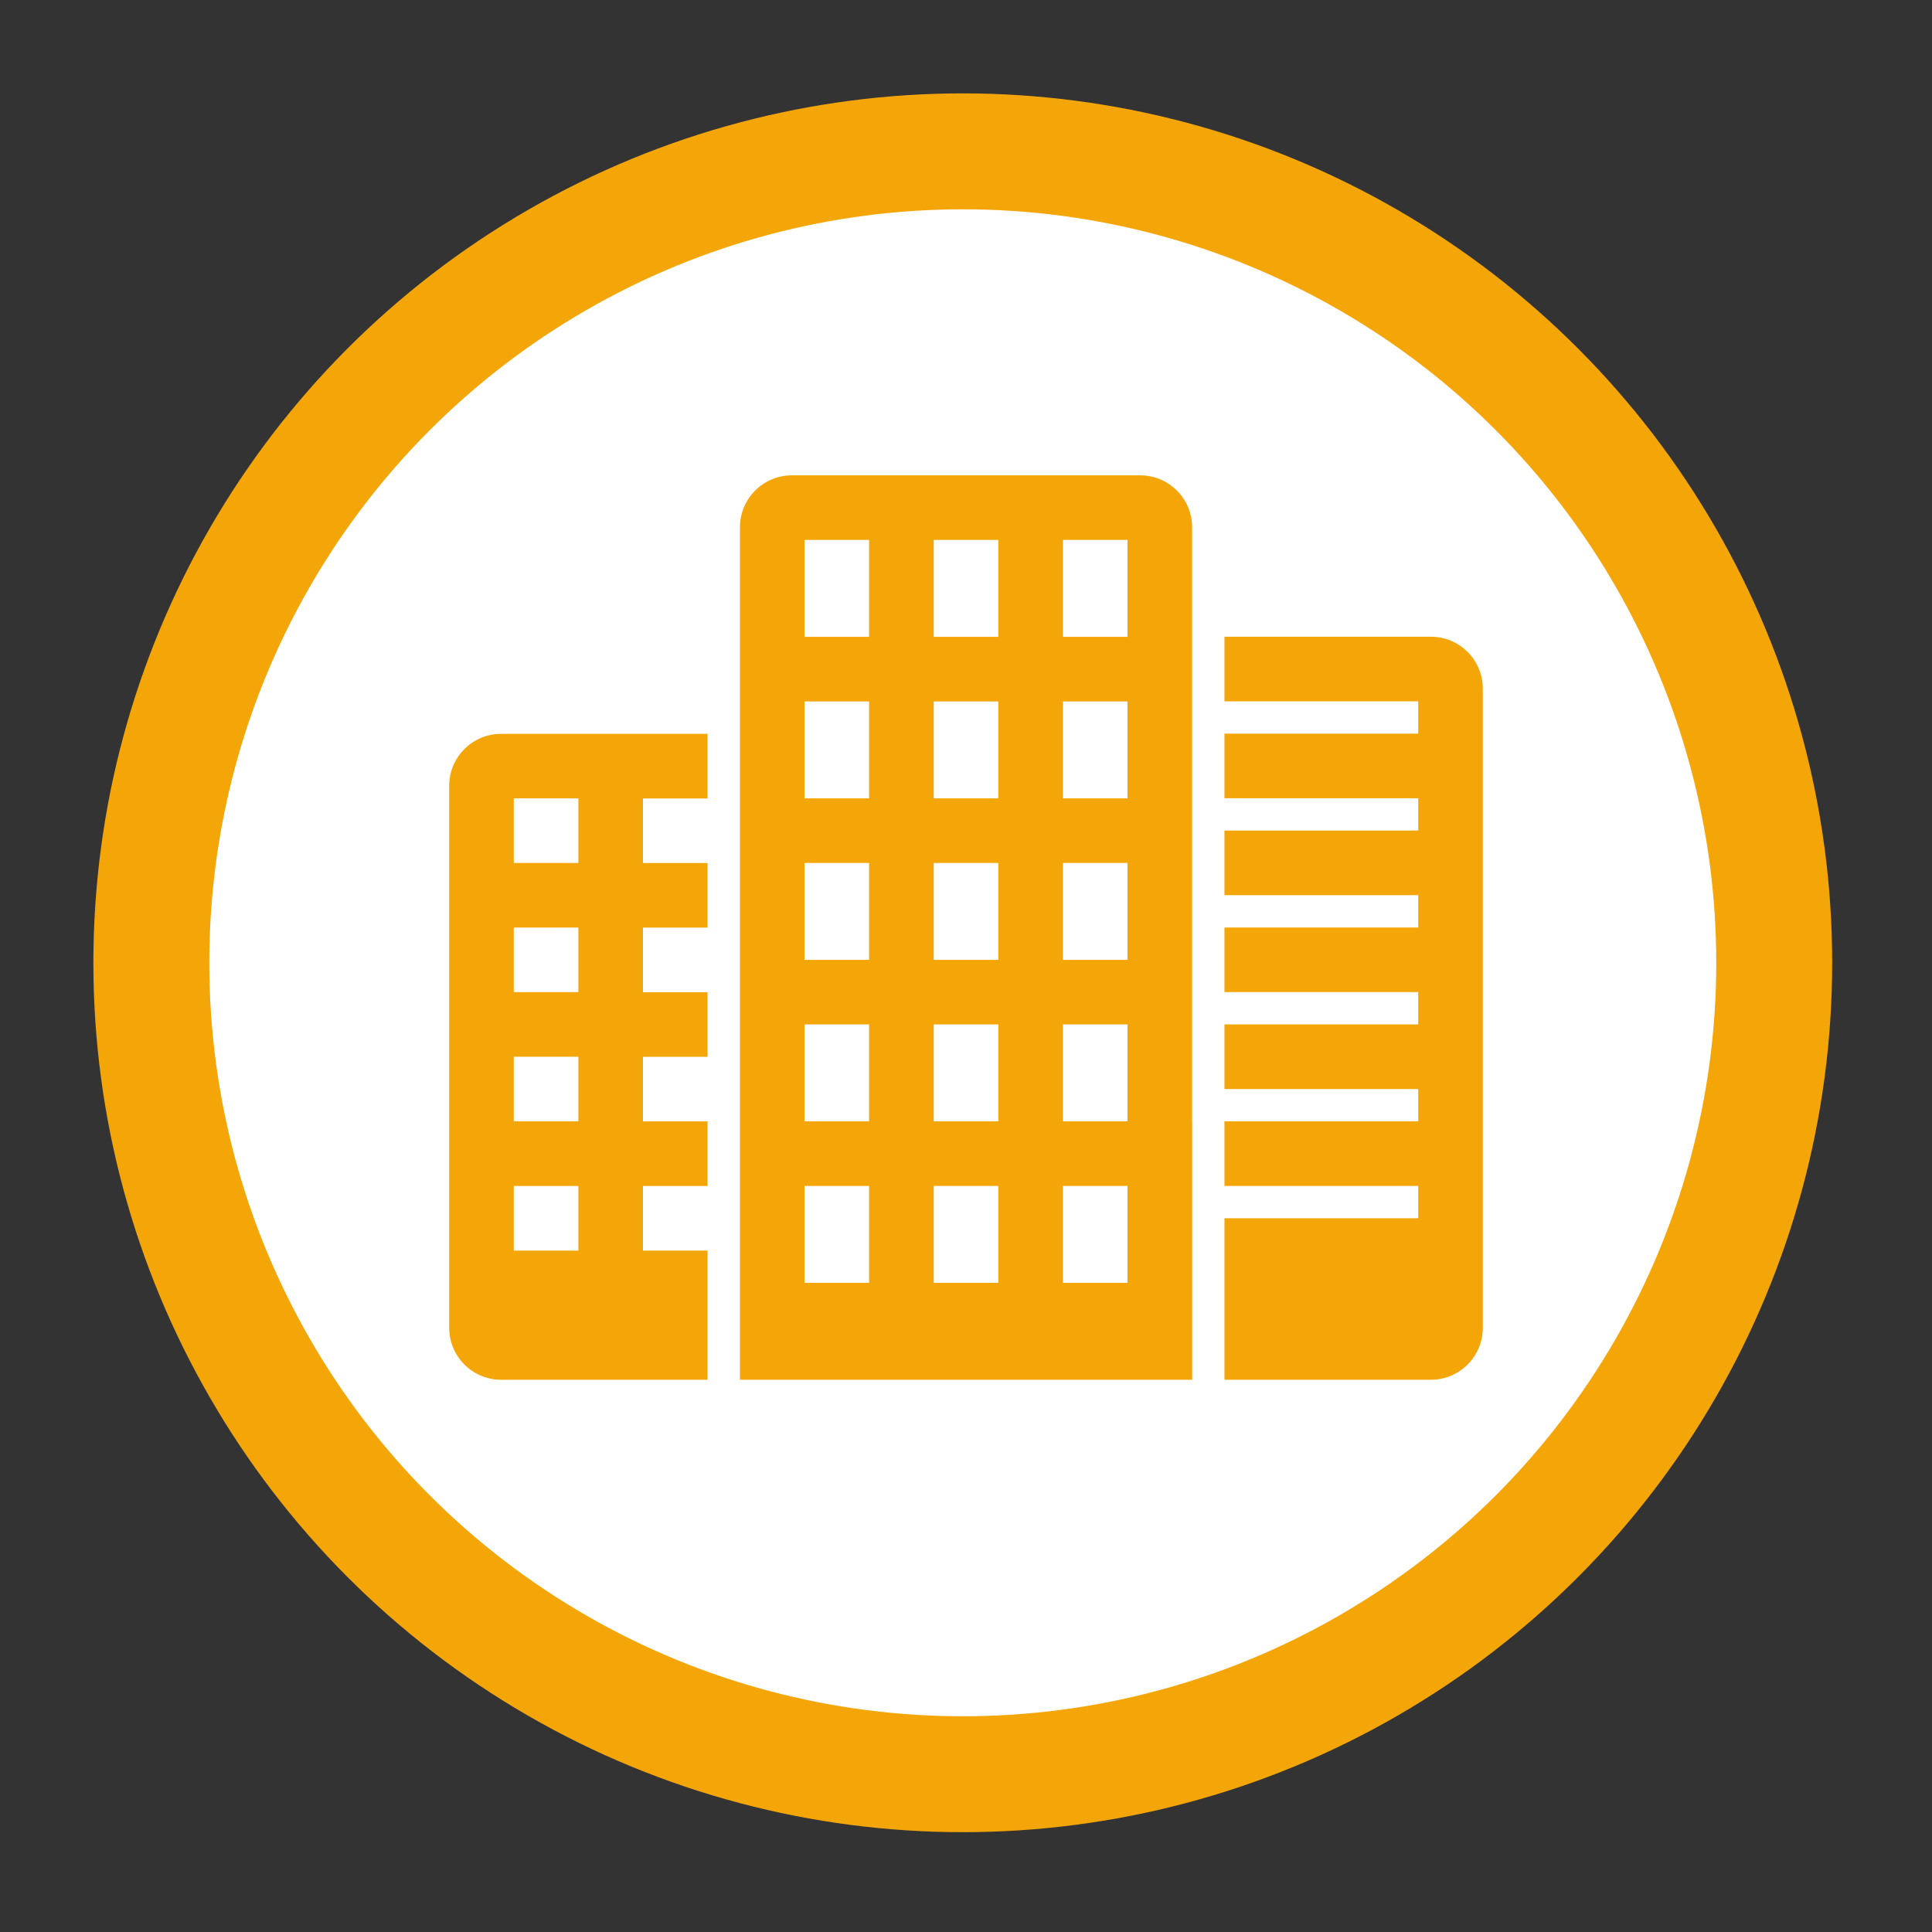
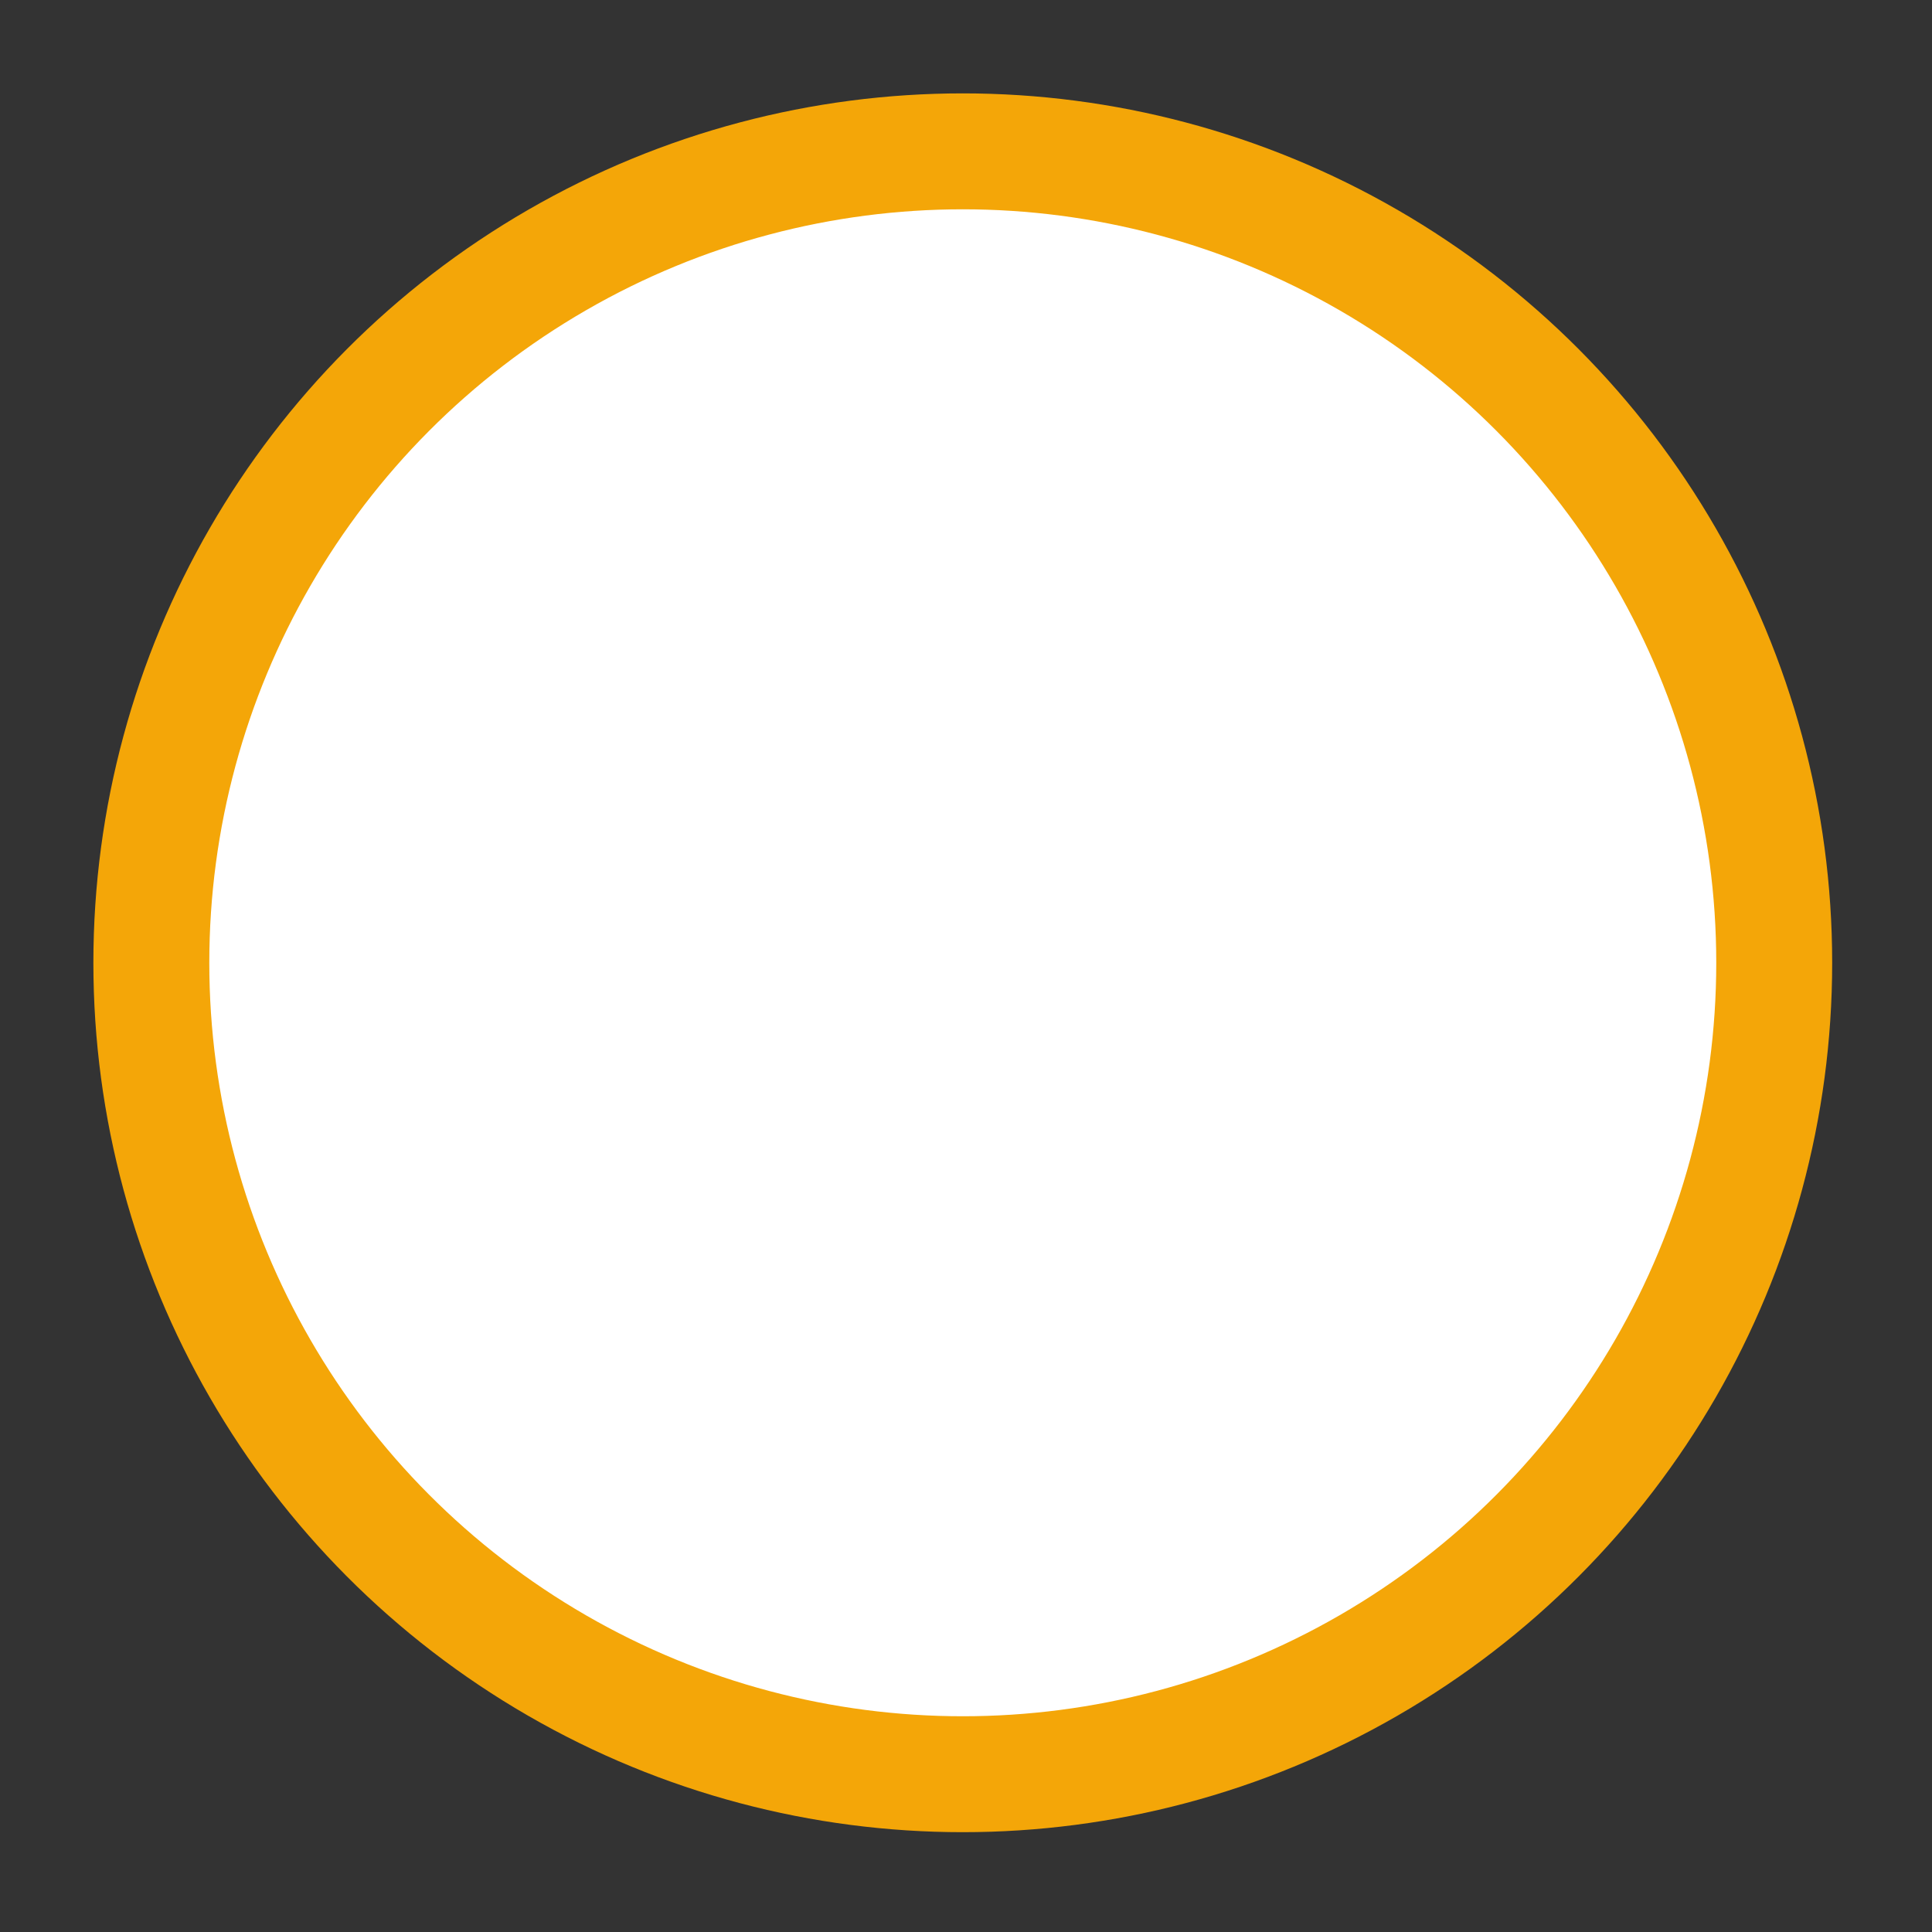
<svg xmlns="http://www.w3.org/2000/svg" id="_レイヤー_2" viewBox="0 0 300 300">
  <rect x="0" y="0" width="300" height="300" fill="#333333" stroke="none" />
  <defs>
    <style>.cls-1{fill:#f4a608;}.cls-2{fill:none;}.cls-3{fill:#fff;stroke:#f4a608;stroke-miterlimit:10;stroke-width:18px;}</style>
  </defs>
  <g id="_レイヤー_1-2">
-     <rect class="cls-2" width="300" height="300" />
    <circle class="cls-3" cx="149.5" cy="149.5" r="126" />
-     <path class="cls-1" d="M69.75,122.01v84.17c0,4.46,3.61,8.07,8.07,8.07h32.05v-20.06h-10.03v-10.03h10.03v-10.03h-10.03v-10.03h10.03v-10.03h-10.03v-10.03h10.03v-10.03h-10.03v-10.03h10.03v-10.03h-32.05c-4.46,0-8.07,3.61-8.07,8.07ZM79.78,123.97h10.03v10.03h-10.03v-10.03ZM79.78,144.03h10.03v10.03h-10.03v-10.03ZM79.78,164.09h10.03v10.03h-10.03v-10.03ZM79.78,184.16h10.03v10.03h-10.03v-10.03ZM230.25,106.96v99.22c0,4.46-3.61,8.07-8.07,8.07h-32.05v-25.08h30.09v-5.02h-30.09v-10.03h30.09v-5.02h-30.09v-10.03h30.09v-5.02h-30.09v-10.03h30.09v-5.02h-30.09v-10.03h30.09v-5.02h-30.09v-10.03h30.09v-5.02h-30.09v-10.03h32.05c4.46,0,8.07,3.61,8.07,8.07ZM185.11,174.12v-92.24c0-4.46-3.61-8.07-8.07-8.07h-54.07c-4.46,0-8.07,3.61-8.07,8.07v132.37h70.22v-40.12ZM134.95,199.2h-10.03v-15.05h10.03v15.05ZM134.95,174.12h-10.03v-15.05h10.03v15.05ZM134.95,149.05h-10.03v-15.05h10.03v15.05ZM134.95,123.97h-10.03v-15.05h10.03v15.05ZM134.95,98.89h-10.03v-15.05h10.03v15.05ZM155.02,199.2h-10.03v-15.05h10.03v15.05ZM155.02,174.12h-10.03v-15.05h10.03v15.05ZM155.02,149.05h-10.03v-15.05h10.03v15.05ZM155.02,123.97h-10.03v-15.05h10.03v15.05ZM155.02,98.89h-10.03v-15.05h10.03v15.05ZM175.08,199.2h-10.03v-15.05h10.03v15.05ZM175.08,174.12h-10.03v-15.05h10.03v15.05ZM175.08,149.05h-10.03v-15.05h10.03v15.05ZM175.08,123.97h-10.03v-15.05h10.03v15.05ZM175.08,98.89h-10.03v-15.05h10.03v15.05Z" />
  </g>
</svg>